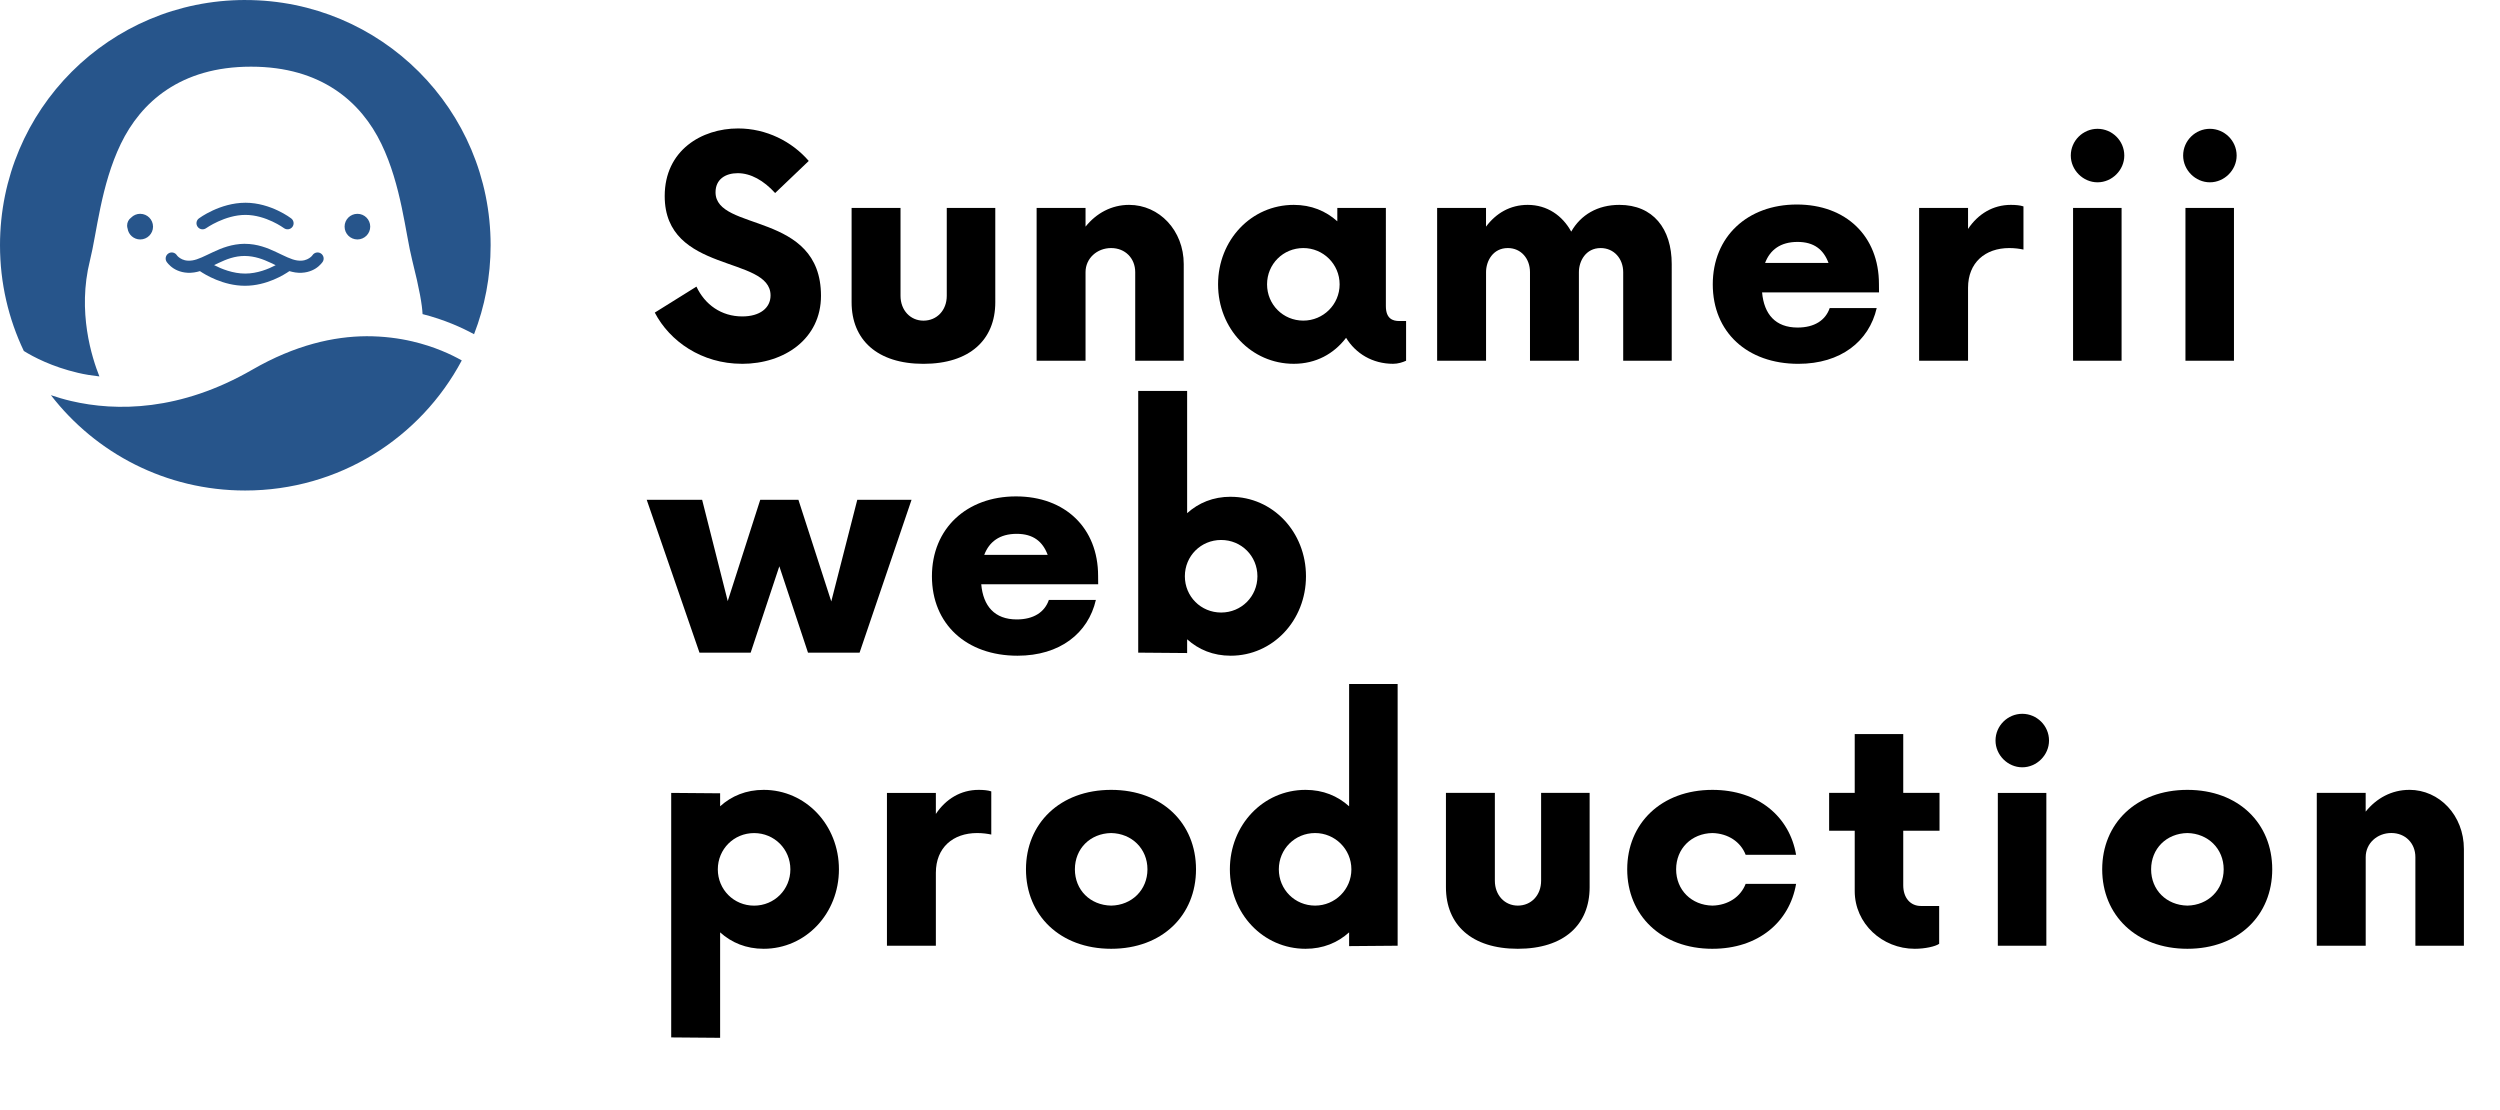
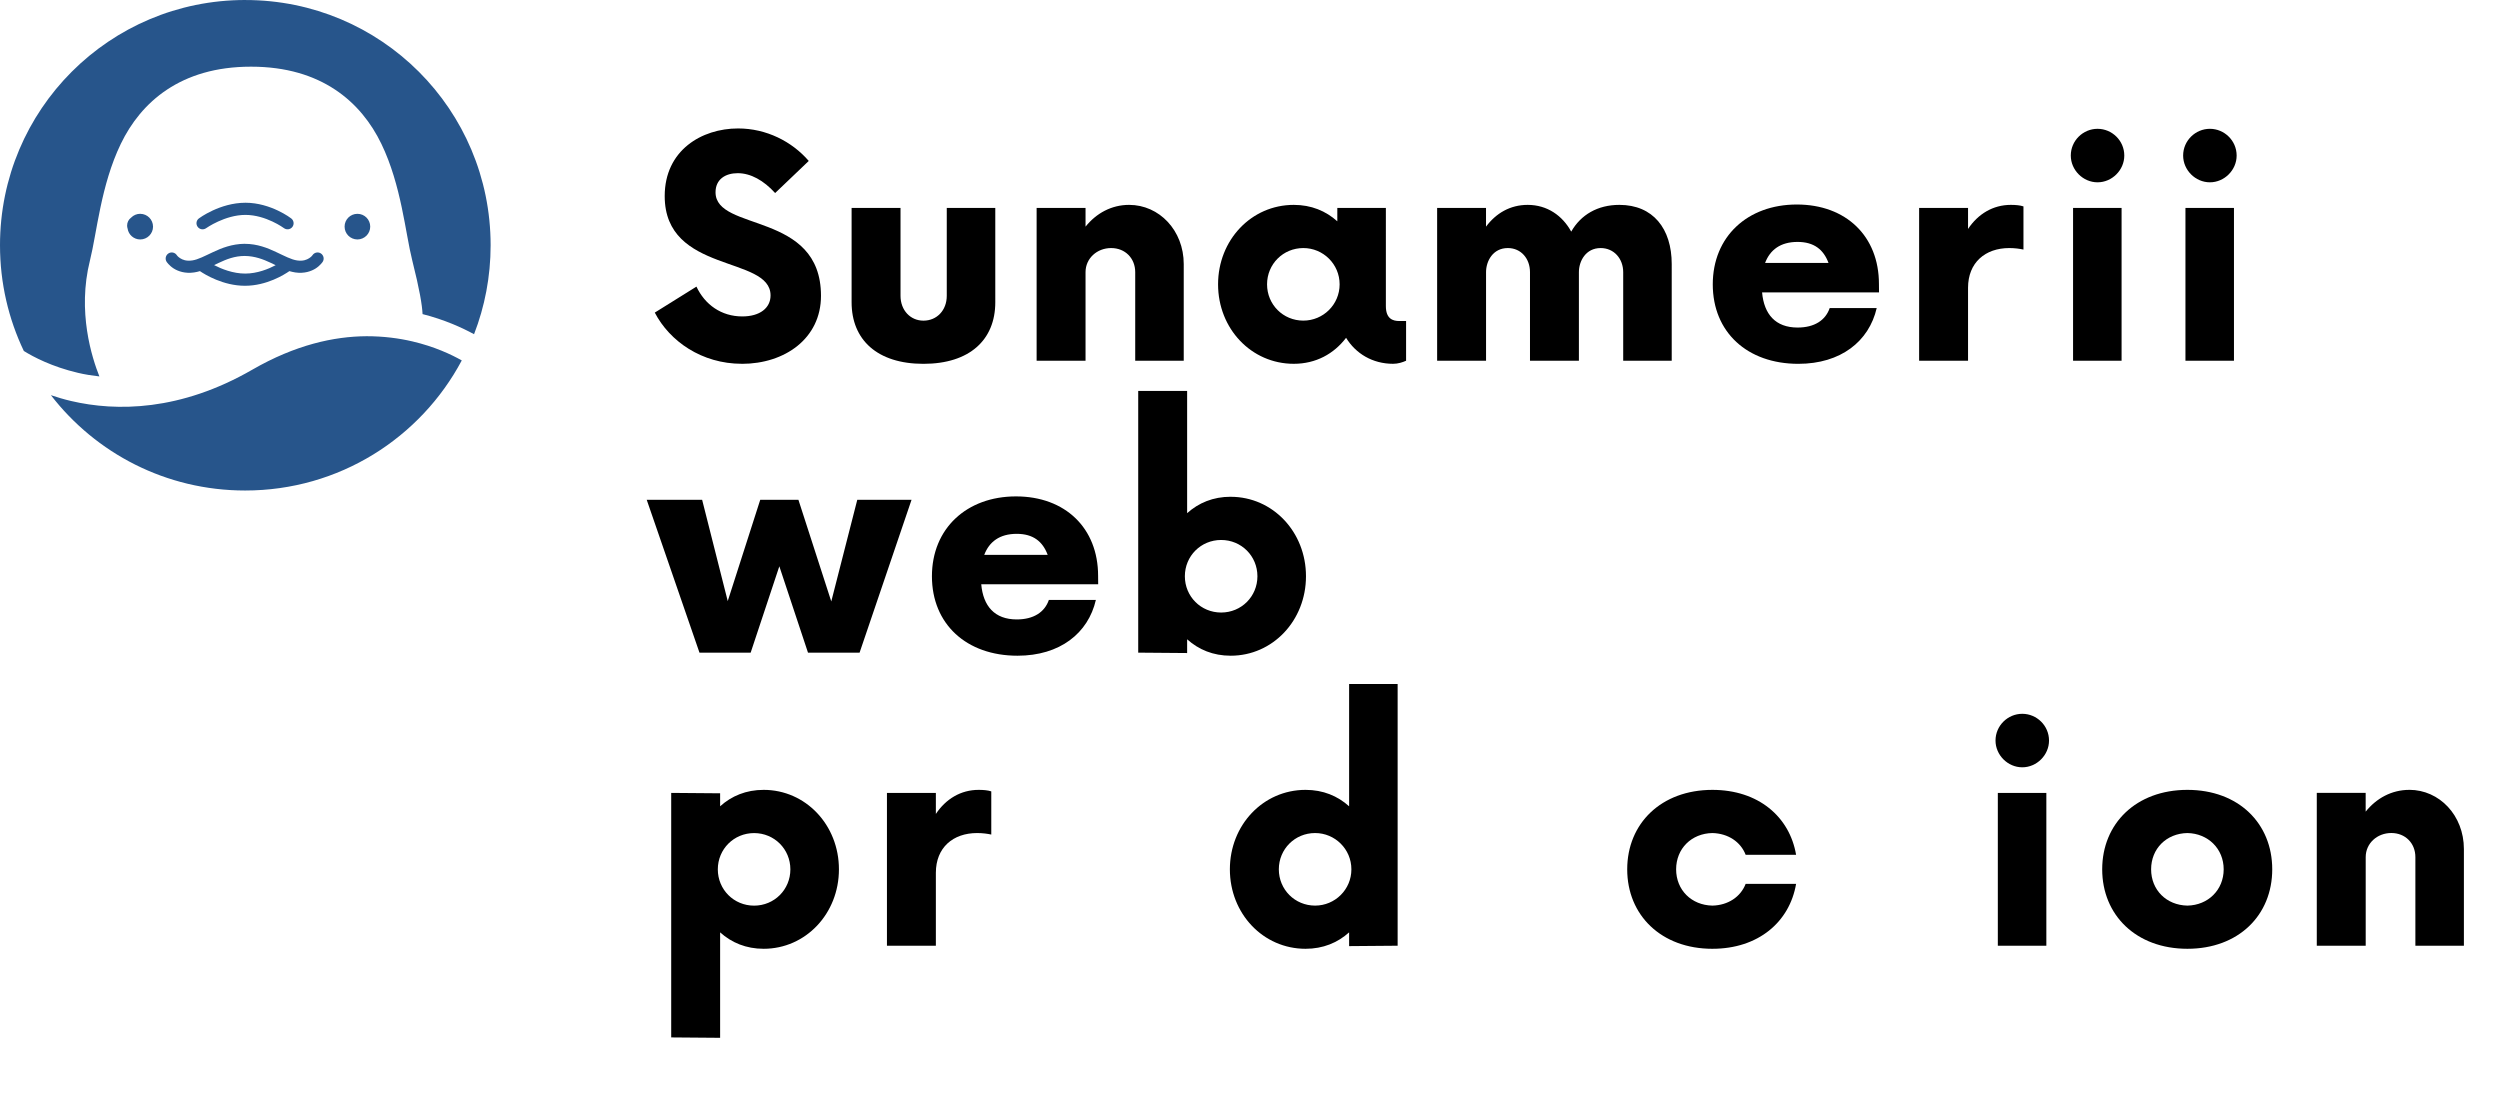
<svg xmlns="http://www.w3.org/2000/svg" xmlns:ns1="http://sodipodi.sourceforge.net/DTD/sodipodi-0.dtd" xmlns:ns2="http://www.inkscape.org/namespaces/inkscape" id="svg2400" version="1.1" viewBox="0 0 69.249 30.754" height="30.754mm" width="69.249mm" ns1:docname="logo_2.svg" ns2:version="1.0beta2 (2b71d25, 2019-12-03)">
  <style id="style120" />
  <ns1:namedview width="68.249mm" pagecolor="#ffffff" bordercolor="#666666" ns2:document-rotation="0" borderopacity="1" objecttolerance="10" gridtolerance="10" guidetolerance="10" ns2:pageopacity="0" ns2:pageshadow="2" ns2:window-width="1920" ns2:window-height="1035" id="namedview1436" showgrid="false" ns2:zoom="0.97363548" ns2:cx="-52.857495" ns2:cy="180.34467" ns2:window-x="0" ns2:window-y="23" ns2:window-maximized="0" ns2:current-layer="svg2400" fit-margin-top="0" fit-margin-left="0" fit-margin-right="0" fit-margin-bottom="0" />
  <defs id="defs2394" />
  <path ns1:nodetypes="csccccccccccccsccccccsccccccccccccccccccccccccccccccsccccccscccccccsccccccscccc" ns2:connector-curvature="0" d="m 6.797,7e-4 c 3.758,0 6.793,3.035 6.793,6.793 0,0.87 -0.163,1.701 -0.459,2.464 -0.334,-0.182 -0.821,-0.404 -1.426,-0.557 -0.013,-0.254 -0.079,-0.665 -0.286,-1.488 C 11.227,6.451 11.12,5.136 10.564,3.985 10.006,2.829 8.906,1.847 6.957,1.847 v 0 c -0.003,-1.988e-4 -0.007,-1.988e-4 -0.01,0 -1.945,0 -3.044,0.984 -3.601,2.138 -0.555,1.151 -0.663,2.466 -0.854,3.228 -0.358,1.425 0.057,2.701 0.261,3.214 C 2.543,10.403 2.342,10.371 2.158,10.327 1.439,10.158 0.927,9.888 0.66,9.722 0.237,8.836 0,7.843 0,6.793 0,3.035 3.035,0 6.793,0 Z m 0,5.615 c 0.71,0 1.269,0.434 1.269,0.434 0.074,0.056 0.089,0.162 0.033,0.236 -0.056,0.074 -0.162,0.088 -0.236,0.032 0,0 -0.496,-0.365 -1.065,-0.365 -0.57,0 -1.087,0.367 -1.087,0.367 C 5.635,6.375 5.53,6.358 5.475,6.283 5.42,6.208 5.436,6.102 5.512,6.048 c 0,0 0.576,-0.432 1.286,-0.432 z M 9.902,5.923 C 10.097,5.923 10.255,6.082 10.255,6.277 10.255,6.474 10.096,6.632 9.9,6.633 9.704,6.632 9.545,6.474 9.545,6.277 9.545,6.081 9.704,5.923 9.9,5.923 Z m -6.016,0 c 0.195,8.509e-4 0.353,0.16 0.353,0.355 -2.51e-5,0.196 -0.159,0.355 -0.355,0.355 C 3.709,6.633 3.559,6.504 3.534,6.33 3.525,6.303 3.521,6.275 3.521,6.247 3.521,6.16 3.562,6.079 3.632,6.028 3.699,5.96 3.79,5.922 3.885,5.922 Z m 2.893,0.831 v 0 c 0.351,0 0.633,0.116 0.867,0.226 0.233,0.109 0.421,0.211 0.583,0.234 0.165,0.024 0.266,-0.018 0.335,-0.062 0.068,-0.044 0.091,-0.082 0.091,-0.082 0.051,-0.078 0.155,-0.101 0.233,-0.05 0.078,0.051 0.101,0.155 0.05,0.233 0,0 -0.067,0.102 -0.192,0.182 -0.124,0.08 -0.32,0.148 -0.566,0.112 -0.057,-0.01 -0.111,-0.021 -0.164,-0.037 -0.137,0.095 -0.628,0.406 -1.23,0.406 -0.605,0 -1.112,-0.313 -1.248,-0.406 -0.053,0.016 -0.108,0.029 -0.164,0.037 -0.246,0.036 -0.441,-0.032 -0.566,-0.112 -0.124,-0.08 -0.192,-0.182 -0.192,-0.182 -0.051,-0.078 -0.028,-0.183 0.05,-0.233 0.078,-0.051 0.183,-0.028 0.233,0.05 0,0 0.023,0.038 0.091,0.082 0.068,0.044 0.169,0.086 0.335,0.062 0.161,-0.023 0.349,-0.125 0.583,-0.234 C 6.141,6.87 6.423,6.758 6.774,6.753 Z m 0.002,0.336 c -0.282,0 -0.507,0.091 -0.726,0.194 -0.042,0.02 -0.083,0.04 -0.124,0.06 0.204,0.105 0.522,0.234 0.86,0.234 0.337,0 0.646,-0.128 0.845,-0.232 -0.043,-0.021 -0.085,-0.042 -0.128,-0.062 -0.218,-0.102 -0.444,-0.19 -0.726,-0.194 z m 3.37,2.223 c 0.472,0 0.898,0.056 1.273,0.144 0.614,0.144 1.078,0.363 1.367,0.527 C 11.65,12.129 9.394,13.587 6.79,13.587 c -2.193,0 -4.139,-1.034 -5.38,-2.641 0.174,0.059 0.361,0.115 0.561,0.162 1.254,0.294 3.025,0.282 5.018,-0.868 1.194,-0.689 2.26,-0.921 3.161,-0.927 z" style="fill:#27558b;fill-opacity:1;stroke:none;stroke-width:0.149;stroke-linecap:round;stroke-linejoin:round;stroke-miterlimit:4;stroke-dasharray:none;stroke-opacity:1;paint-order:stroke markers fill" id="path1288" />
  <g id="g208" transform="translate(-0.287,-2.305)">
    <path d="m 20.837,12.383 c 1.185,0 2.191,-0.699 2.191,-1.884 0,-2.35 -2.921,-1.767 -2.921,-2.868 0,-0.36 0.275,-0.529 0.614,-0.529 0.36,0 0.72,0.201 1.037,0.55 l 0.931,-0.889 c -0.466,-0.54 -1.175,-0.9 -1.958,-0.9 -1.005,0 -2.032,0.603 -2.032,1.873 0,2.159 2.932,1.64 2.932,2.752 0,0.349 -0.296,0.582 -0.783,0.582 -0.582,0 -1.037,-0.328 -1.27,-0.826 l -1.154,0.72 c 0.413,0.794 1.302,1.418 2.413,1.418 z" style="font-style:normal;font-variant:normal;font-weight:bold;font-stretch:normal;font-size:8.467px;line-height:1.25;font-family:Now;-inkscape-font-specification:'Now Bold';font-variant-ligatures:normal;font-variant-caps:normal;font-variant-numeric:normal;font-variant-east-asian:normal;letter-spacing:1.331px;word-spacing:1.117px;stroke-width:0.265" id="path132" ns2:connector-curvature="0" />
    <path d="m 25.866,12.383 c 1.281,0 1.99,-0.667 1.99,-1.704 V 8.065 h -1.344 v 2.434 c 0,0.402 -0.275,0.688 -0.646,0.688 -0.36,0 -0.635,-0.286 -0.635,-0.688 V 8.065 H 23.876 v 2.614 c 0,1.037 0.709,1.704 1.99,1.704 z" style="font-style:normal;font-variant:normal;font-weight:bold;font-stretch:normal;font-size:8.467px;line-height:1.25;font-family:Now;-inkscape-font-specification:'Now Bold';font-variant-ligatures:normal;font-variant-caps:normal;font-variant-numeric:normal;font-variant-east-asian:normal;letter-spacing:1.331px;word-spacing:1.117px;stroke-width:0.265" id="path134" ns2:connector-curvature="0" />
    <path d="m 31.562,7.98 c -0.487,0 -0.91,0.233 -1.206,0.603 V 8.065 h -1.355 v 4.233 h 1.355 V 9.843 c 0,-0.381 0.318,-0.667 0.709,-0.667 0.392,0 0.667,0.286 0.667,0.667 v 2.455 h 1.344 V 9.62 c 0,-0.931 -0.677,-1.64 -1.513,-1.64 z" style="font-style:normal;font-variant:normal;font-weight:bold;font-stretch:normal;font-size:8.467px;line-height:1.25;font-family:Now;-inkscape-font-specification:'Now Bold';font-variant-ligatures:normal;font-variant-caps:normal;font-variant-numeric:normal;font-variant-east-asian:normal;letter-spacing:1.331px;word-spacing:1.117px;stroke-width:0.265" id="path136" ns2:connector-curvature="0" />
    <path d="m 39.045,11.197 c -0.18,0 -0.37,-0.064 -0.37,-0.413 V 8.065 H 37.33 v 0.37 c -0.318,-0.286 -0.72,-0.455 -1.207,-0.455 -1.175,0 -2.096,0.974 -2.096,2.201 0,1.228 0.921,2.201 2.096,2.201 0.614,0 1.111,-0.275 1.45,-0.72 0.265,0.434 0.73,0.72 1.302,0.72 0.138,0 0.265,-0.042 0.36,-0.085 v -1.101 z m -2.656,-0.011 c -0.561,0 -1.005,-0.445 -1.005,-1.005 0,-0.561 0.445,-1.005 1.005,-1.005 0.55,0 1.005,0.445 1.005,1.005 0,0.561 -0.455,1.005 -1.005,1.005 z" style="font-style:normal;font-variant:normal;font-weight:bold;font-stretch:normal;font-size:8.467px;line-height:1.25;font-family:Now;-inkscape-font-specification:'Now Bold';font-variant-ligatures:normal;font-variant-caps:normal;font-variant-numeric:normal;font-variant-east-asian:normal;letter-spacing:1.331px;word-spacing:1.117px;stroke-width:0.265" id="path138" ns2:connector-curvature="0" />
    <path d="m 45.143,7.98 c -0.603,0 -1.069,0.275 -1.334,0.741 -0.243,-0.445 -0.667,-0.741 -1.206,-0.741 -0.487,0 -0.878,0.233 -1.154,0.603 V 8.065 H 40.095 v 4.233 h 1.355 V 9.843 c 0,-0.307 0.191,-0.667 0.603,-0.667 0.37,0 0.614,0.296 0.614,0.667 v 2.455 h 1.355 V 9.843 c 0,-0.307 0.191,-0.667 0.603,-0.667 0.37,0 0.624,0.296 0.624,0.667 v 2.455 h 1.344 V 9.62 c 0,-0.984 -0.519,-1.64 -1.45,-1.64 z" style="font-style:normal;font-variant:normal;font-weight:bold;font-stretch:normal;font-size:8.467px;line-height:1.25;font-family:Now;-inkscape-font-specification:'Now Bold';font-variant-ligatures:normal;font-variant-caps:normal;font-variant-numeric:normal;font-variant-east-asian:normal;letter-spacing:1.331px;word-spacing:1.117px;stroke-width:0.265" id="path140" ns2:connector-curvature="0" />
    <path d="m 52.333,10.171 c 0,-1.323 -0.91,-2.201 -2.275,-2.201 -1.365,0 -2.328,0.889 -2.328,2.212 0,1.323 0.953,2.201 2.371,2.201 1.175,0 1.958,-0.624 2.17,-1.545 h -1.302 c -0.116,0.339 -0.423,0.54 -0.889,0.54 -0.614,0 -0.931,-0.37 -0.984,-0.974 h 3.239 z M 50.079,9.006 c 0.455,0 0.72,0.212 0.857,0.582 h -1.757 c 0.138,-0.36 0.423,-0.582 0.9,-0.582 z" style="font-style:normal;font-variant:normal;font-weight:bold;font-stretch:normal;font-size:8.467px;line-height:1.25;font-family:Now;-inkscape-font-specification:'Now Bold';font-variant-ligatures:normal;font-variant-caps:normal;font-variant-numeric:normal;font-variant-east-asian:normal;letter-spacing:1.331px;word-spacing:1.117px;stroke-width:0.265" id="path142" ns2:connector-curvature="0" />
    <path d="m 55.986,7.98 c -0.497,0 -0.91,0.254 -1.185,0.667 V 8.065 h -1.355 v 4.233 h 1.355 v -2.021 c 0,-0.699 0.476,-1.101 1.143,-1.101 0.159,0 0.296,0.021 0.392,0.042 V 8.022 c -0.095,-0.032 -0.222,-0.042 -0.349,-0.042 z" style="font-style:normal;font-variant:normal;font-weight:bold;font-stretch:normal;font-size:8.467px;line-height:1.25;font-family:Now;-inkscape-font-specification:'Now Bold';font-variant-ligatures:normal;font-variant-caps:normal;font-variant-numeric:normal;font-variant-east-asian:normal;letter-spacing:1.331px;word-spacing:1.117px;stroke-width:0.265" id="path144" ns2:connector-curvature="0" />
    <path d="m 58.388,7.355 c 0.402,0 0.741,-0.339 0.741,-0.741 0,-0.413 -0.339,-0.741 -0.741,-0.741 -0.402,0 -0.741,0.328 -0.741,0.741 0,0.402 0.339,0.741 0.741,0.741 z M 57.71,12.298 h 1.344 V 8.065 H 57.71 Z" style="font-style:normal;font-variant:normal;font-weight:bold;font-stretch:normal;font-size:8.467px;line-height:1.25;font-family:Now;-inkscape-font-specification:'Now Bold';font-variant-ligatures:normal;font-variant-caps:normal;font-variant-numeric:normal;font-variant-east-asian:normal;letter-spacing:1.331px;word-spacing:1.117px;stroke-width:0.265" id="path146" ns2:connector-curvature="0" />
    <path d="m 61.5,7.355 c 0.402,0 0.741,-0.339 0.741,-0.741 0,-0.413 -0.339,-0.741 -0.741,-0.741 -0.402,0 -0.741,0.328 -0.741,0.741 0,0.402 0.339,0.741 0.741,0.741 z m -0.677,4.942 h 1.344 V 8.065 h -1.344 z" style="font-style:normal;font-variant:normal;font-weight:bold;font-stretch:normal;font-size:8.467px;line-height:1.25;font-family:Now;-inkscape-font-specification:'Now Bold';font-variant-ligatures:normal;font-variant-caps:normal;font-variant-numeric:normal;font-variant-east-asian:normal;letter-spacing:1.331px;word-spacing:1.117px;stroke-width:0.265" id="path148" ns2:connector-curvature="0" />
  </g>
  <g id="g219" transform="translate(-0.287,-4.803)">
    <g id="g213">
      <path ns2:connector-curvature="0" id="path150" style="font-style:normal;font-variant:normal;font-weight:bold;font-stretch:normal;font-size:8.467px;line-height:1.25;font-family:Now;-inkscape-font-specification:'Now Bold';font-variant-ligatures:normal;font-variant-caps:normal;font-variant-numeric:normal;font-variant-east-asian:normal;letter-spacing:1.331px;word-spacing:1.117px;stroke-width:0.265" d="m 24.033,18.648 -0.72,2.815 -0.91,-2.815 h -1.058 l -0.9,2.805 -0.709,-2.805 h -1.535 l 1.461,4.233 h 1.418 l 0.794,-2.392 0.794,2.392 h 1.429 l 1.439,-4.233 z" />
      <path ns2:connector-curvature="0" id="path152" style="font-style:normal;font-variant:normal;font-weight:bold;font-stretch:normal;font-size:8.467px;line-height:1.25;font-family:Now;-inkscape-font-specification:'Now Bold';font-variant-ligatures:normal;font-variant-caps:normal;font-variant-numeric:normal;font-variant-east-asian:normal;letter-spacing:1.331px;word-spacing:1.117px;stroke-width:0.265" d="m 30.704,20.754 c 0,-1.323 -0.91,-2.201 -2.275,-2.201 -1.365,0 -2.328,0.889 -2.328,2.212 0,1.323 0.953,2.201 2.371,2.201 1.175,0 1.958,-0.624 2.17,-1.545 h -1.302 c -0.116,0.339 -0.423,0.54 -0.889,0.54 -0.614,0 -0.931,-0.37 -0.984,-0.974 h 3.239 z m -2.254,-1.164 c 0.455,0 0.72,0.212 0.857,0.582 H 27.55 c 0.138,-0.36 0.423,-0.582 0.9,-0.582 z" />
      <path ns2:connector-curvature="0" id="path154" style="font-style:normal;font-variant:normal;font-weight:bold;font-stretch:normal;font-size:8.467px;line-height:1.25;font-family:Now;-inkscape-font-specification:'Now Bold';font-variant-ligatures:normal;font-variant-caps:normal;font-variant-numeric:normal;font-variant-east-asian:normal;letter-spacing:1.331px;word-spacing:1.117px;stroke-width:0.265" d="m 34.377,18.563 c -0.487,0 -0.889,0.169 -1.207,0.455 v -3.387 h -1.355 v 7.25 l 1.355,0.011 v -0.381 c 0.318,0.286 0.72,0.455 1.207,0.455 1.164,0 2.085,-0.974 2.085,-2.201 0,-1.228 -0.921,-2.201 -2.085,-2.201 z m -0.265,3.207 c -0.561,0 -1.005,-0.445 -1.005,-1.005 0,-0.561 0.445,-1.005 1.005,-1.005 0.561,0 1.005,0.445 1.005,1.005 0,0.561 -0.445,1.005 -1.005,1.005 z" />
    </g>
  </g>
  <g id="g231" transform="translate(-0.287,-7.268)">
    <path d="m 21.44,29.147 c -0.487,0 -0.889,0.169 -1.206,0.455 v -0.36 l -1.355,-0.011 v 6.773 l 1.355,0.011 V 33.094 c 0.318,0.286 0.72,0.455 1.206,0.455 1.164,0 2.085,-0.974 2.085,-2.201 0,-1.228 -0.921,-2.201 -2.085,-2.201 z m -0.265,3.207 c -0.561,0 -1.005,-0.445 -1.005,-1.005 0,-0.561 0.445,-1.005 1.005,-1.005 0.561,0 1.005,0.445 1.005,1.005 0,0.561 -0.445,1.005 -1.005,1.005 z" style="font-style:normal;font-variant:normal;font-weight:bold;font-stretch:normal;font-size:8.467px;line-height:1.25;font-family:Now;-inkscape-font-specification:'Now Bold';font-variant-ligatures:normal;font-variant-caps:normal;font-variant-numeric:normal;font-variant-east-asian:normal;letter-spacing:1.331px;word-spacing:1.117px;stroke-width:0.265" id="path156" ns2:connector-curvature="0" />
    <path d="m 27.395,29.147 c -0.497,0 -0.91,0.254 -1.185,0.667 v -0.582 h -1.355 v 4.233 h 1.355 v -2.021 c 0,-0.699 0.476,-1.101 1.143,-1.101 0.159,0 0.296,0.021 0.392,0.042 V 29.189 c -0.095,-0.032 -0.222,-0.042 -0.349,-0.042 z" style="font-style:normal;font-variant:normal;font-weight:bold;font-stretch:normal;font-size:8.467px;line-height:1.25;font-family:Now;-inkscape-font-specification:'Now Bold';font-variant-ligatures:normal;font-variant-caps:normal;font-variant-numeric:normal;font-variant-east-asian:normal;letter-spacing:1.331px;word-spacing:1.117px;stroke-width:0.265" id="path158" ns2:connector-curvature="0" />
-     <path d="m 31.066,33.549 c 1.418,0 2.35,-0.931 2.35,-2.201 0,-1.27 -0.931,-2.201 -2.35,-2.201 -1.418,0 -2.36,0.931 -2.36,2.201 0,1.27 0.942,2.201 2.36,2.201 z m 0,-1.196 c -0.582,-0.011 -1.005,-0.434 -1.005,-1.005 0,-0.572 0.423,-0.995 1.005,-1.005 0.572,0.011 1.005,0.434 1.005,1.005 0,0.572 -0.434,0.995 -1.005,1.005 z" style="font-style:normal;font-variant:normal;font-weight:bold;font-stretch:normal;font-size:8.467px;line-height:1.25;font-family:Now;-inkscape-font-specification:'Now Bold';font-variant-ligatures:normal;font-variant-caps:normal;font-variant-numeric:normal;font-variant-east-asian:normal;letter-spacing:1.331px;word-spacing:1.117px;stroke-width:0.265" id="path160" ns2:connector-curvature="0" />
    <path d="m 37.657,26.215 v 3.387 c -0.318,-0.286 -0.72,-0.455 -1.207,-0.455 -1.175,0 -2.096,0.974 -2.096,2.201 0,1.228 0.921,2.201 2.096,2.201 0.487,0 0.889,-0.169 1.207,-0.455 v 0.381 l 1.344,-0.011 v -7.25 z m -0.942,6.138 c -0.561,0 -1.005,-0.445 -1.005,-1.005 0,-0.561 0.445,-1.005 1.005,-1.005 0.55,0 1.005,0.445 1.005,1.005 0,0.561 -0.455,1.005 -1.005,1.005 z" style="font-style:normal;font-variant:normal;font-weight:bold;font-stretch:normal;font-size:8.467px;line-height:1.25;font-family:Now;-inkscape-font-specification:'Now Bold';font-variant-ligatures:normal;font-variant-caps:normal;font-variant-numeric:normal;font-variant-east-asian:normal;letter-spacing:1.331px;word-spacing:1.117px;stroke-width:0.265" id="path162" ns2:connector-curvature="0" />
-     <path d="m 42.329,33.549 c 1.281,0 1.99,-0.667 1.99,-1.704 v -2.614 h -1.344 v 2.434 c 0,0.402 -0.275,0.688 -0.646,0.688 -0.36,0 -0.635,-0.286 -0.635,-0.688 V 29.231 H 40.339 v 2.614 c 0,1.037 0.709,1.704 1.99,1.704 z" style="font-style:normal;font-variant:normal;font-weight:bold;font-stretch:normal;font-size:8.467px;line-height:1.25;font-family:Now;-inkscape-font-specification:'Now Bold';font-variant-ligatures:normal;font-variant-caps:normal;font-variant-numeric:normal;font-variant-east-asian:normal;letter-spacing:1.331px;word-spacing:1.117px;stroke-width:0.265" id="path164" ns2:connector-curvature="0" />
    <path d="m 47.72,33.549 c 1.27,0 2.138,-0.741 2.318,-1.799 h -1.397 c -0.138,0.36 -0.487,0.593 -0.921,0.603 -0.582,-0.011 -1.005,-0.434 -1.005,-1.005 0,-0.572 0.423,-0.995 1.005,-1.005 0.434,0.011 0.783,0.243 0.921,0.603 h 1.397 c -0.18,-1.058 -1.048,-1.799 -2.318,-1.799 -1.418,0 -2.36,0.931 -2.36,2.201 0,1.27 0.942,2.201 2.36,2.201 z" style="font-style:normal;font-variant:normal;font-weight:bold;font-stretch:normal;font-size:8.467px;line-height:1.25;font-family:Now;-inkscape-font-specification:'Now Bold';font-variant-ligatures:normal;font-variant-caps:normal;font-variant-numeric:normal;font-variant-east-asian:normal;letter-spacing:1.331px;word-spacing:1.117px;stroke-width:0.265" id="path166" ns2:connector-curvature="0" />
-     <path d="m 54.011,30.279 v -1.048 h -1.005 v -1.63 h -1.344 v 1.63 h -0.709 v 1.048 h 0.709 v 1.672 c 0,0.9 0.762,1.598 1.662,1.598 0.286,0 0.572,-0.064 0.677,-0.138 v -1.048 h -0.508 c -0.286,0 -0.487,-0.222 -0.487,-0.572 v -1.513 z" style="font-style:normal;font-variant:normal;font-weight:bold;font-stretch:normal;font-size:8.467px;line-height:1.25;font-family:Now;-inkscape-font-specification:'Now Bold';font-variant-ligatures:normal;font-variant-caps:normal;font-variant-numeric:normal;font-variant-east-asian:normal;letter-spacing:1.331px;word-spacing:1.117px;stroke-width:0.265" id="path168" ns2:connector-curvature="0" />
    <path d="m 56.303,28.522 c 0.402,0 0.741,-0.339 0.741,-0.741 0,-0.413 -0.339,-0.741 -0.741,-0.741 -0.402,0 -0.741,0.328 -0.741,0.741 0,0.402 0.339,0.741 0.741,0.741 z m -0.677,4.942 h 1.344 v -4.233 h -1.344 z" style="font-style:normal;font-variant:normal;font-weight:bold;font-stretch:normal;font-size:8.467px;line-height:1.25;font-family:Now;-inkscape-font-specification:'Now Bold';font-variant-ligatures:normal;font-variant-caps:normal;font-variant-numeric:normal;font-variant-east-asian:normal;letter-spacing:1.331px;word-spacing:1.117px;stroke-width:0.265" id="path170" ns2:connector-curvature="0" />
    <path d="m 60.877,33.549 c 1.418,0 2.35,-0.931 2.35,-2.201 0,-1.27 -0.931,-2.201 -2.35,-2.201 -1.418,0 -2.36,0.931 -2.36,2.201 0,1.27 0.942,2.201 2.36,2.201 z m 0,-1.196 c -0.582,-0.011 -1.005,-0.434 -1.005,-1.005 0,-0.572 0.423,-0.995 1.005,-1.005 0.572,0.011 1.005,0.434 1.005,1.005 0,0.572 -0.434,0.995 -1.005,1.005 z" style="font-style:normal;font-variant:normal;font-weight:bold;font-stretch:normal;font-size:8.467px;line-height:1.25;font-family:Now;-inkscape-font-specification:'Now Bold';font-variant-ligatures:normal;font-variant-caps:normal;font-variant-numeric:normal;font-variant-east-asian:normal;letter-spacing:1.331px;word-spacing:1.117px;stroke-width:0.265" id="path172" ns2:connector-curvature="0" />
    <path d="m 67.022,29.147 c -0.487,0 -0.91,0.233 -1.207,0.603 V 29.231 H 64.461 v 4.233 h 1.355 v -2.455 c 0,-0.381 0.318,-0.667 0.709,-0.667 0.392,0 0.667,0.286 0.667,0.667 v 2.455 h 1.344 v -2.678 c 0,-0.931 -0.677,-1.64 -1.513,-1.64 z" style="font-style:normal;font-variant:normal;font-weight:bold;font-stretch:normal;font-size:8.467px;line-height:1.25;font-family:Now;-inkscape-font-specification:'Now Bold';font-variant-ligatures:normal;font-variant-caps:normal;font-variant-numeric:normal;font-variant-east-asian:normal;letter-spacing:1.331px;word-spacing:1.117px;stroke-width:0.265" id="path174" ns2:connector-curvature="0" />
  </g>
</svg>